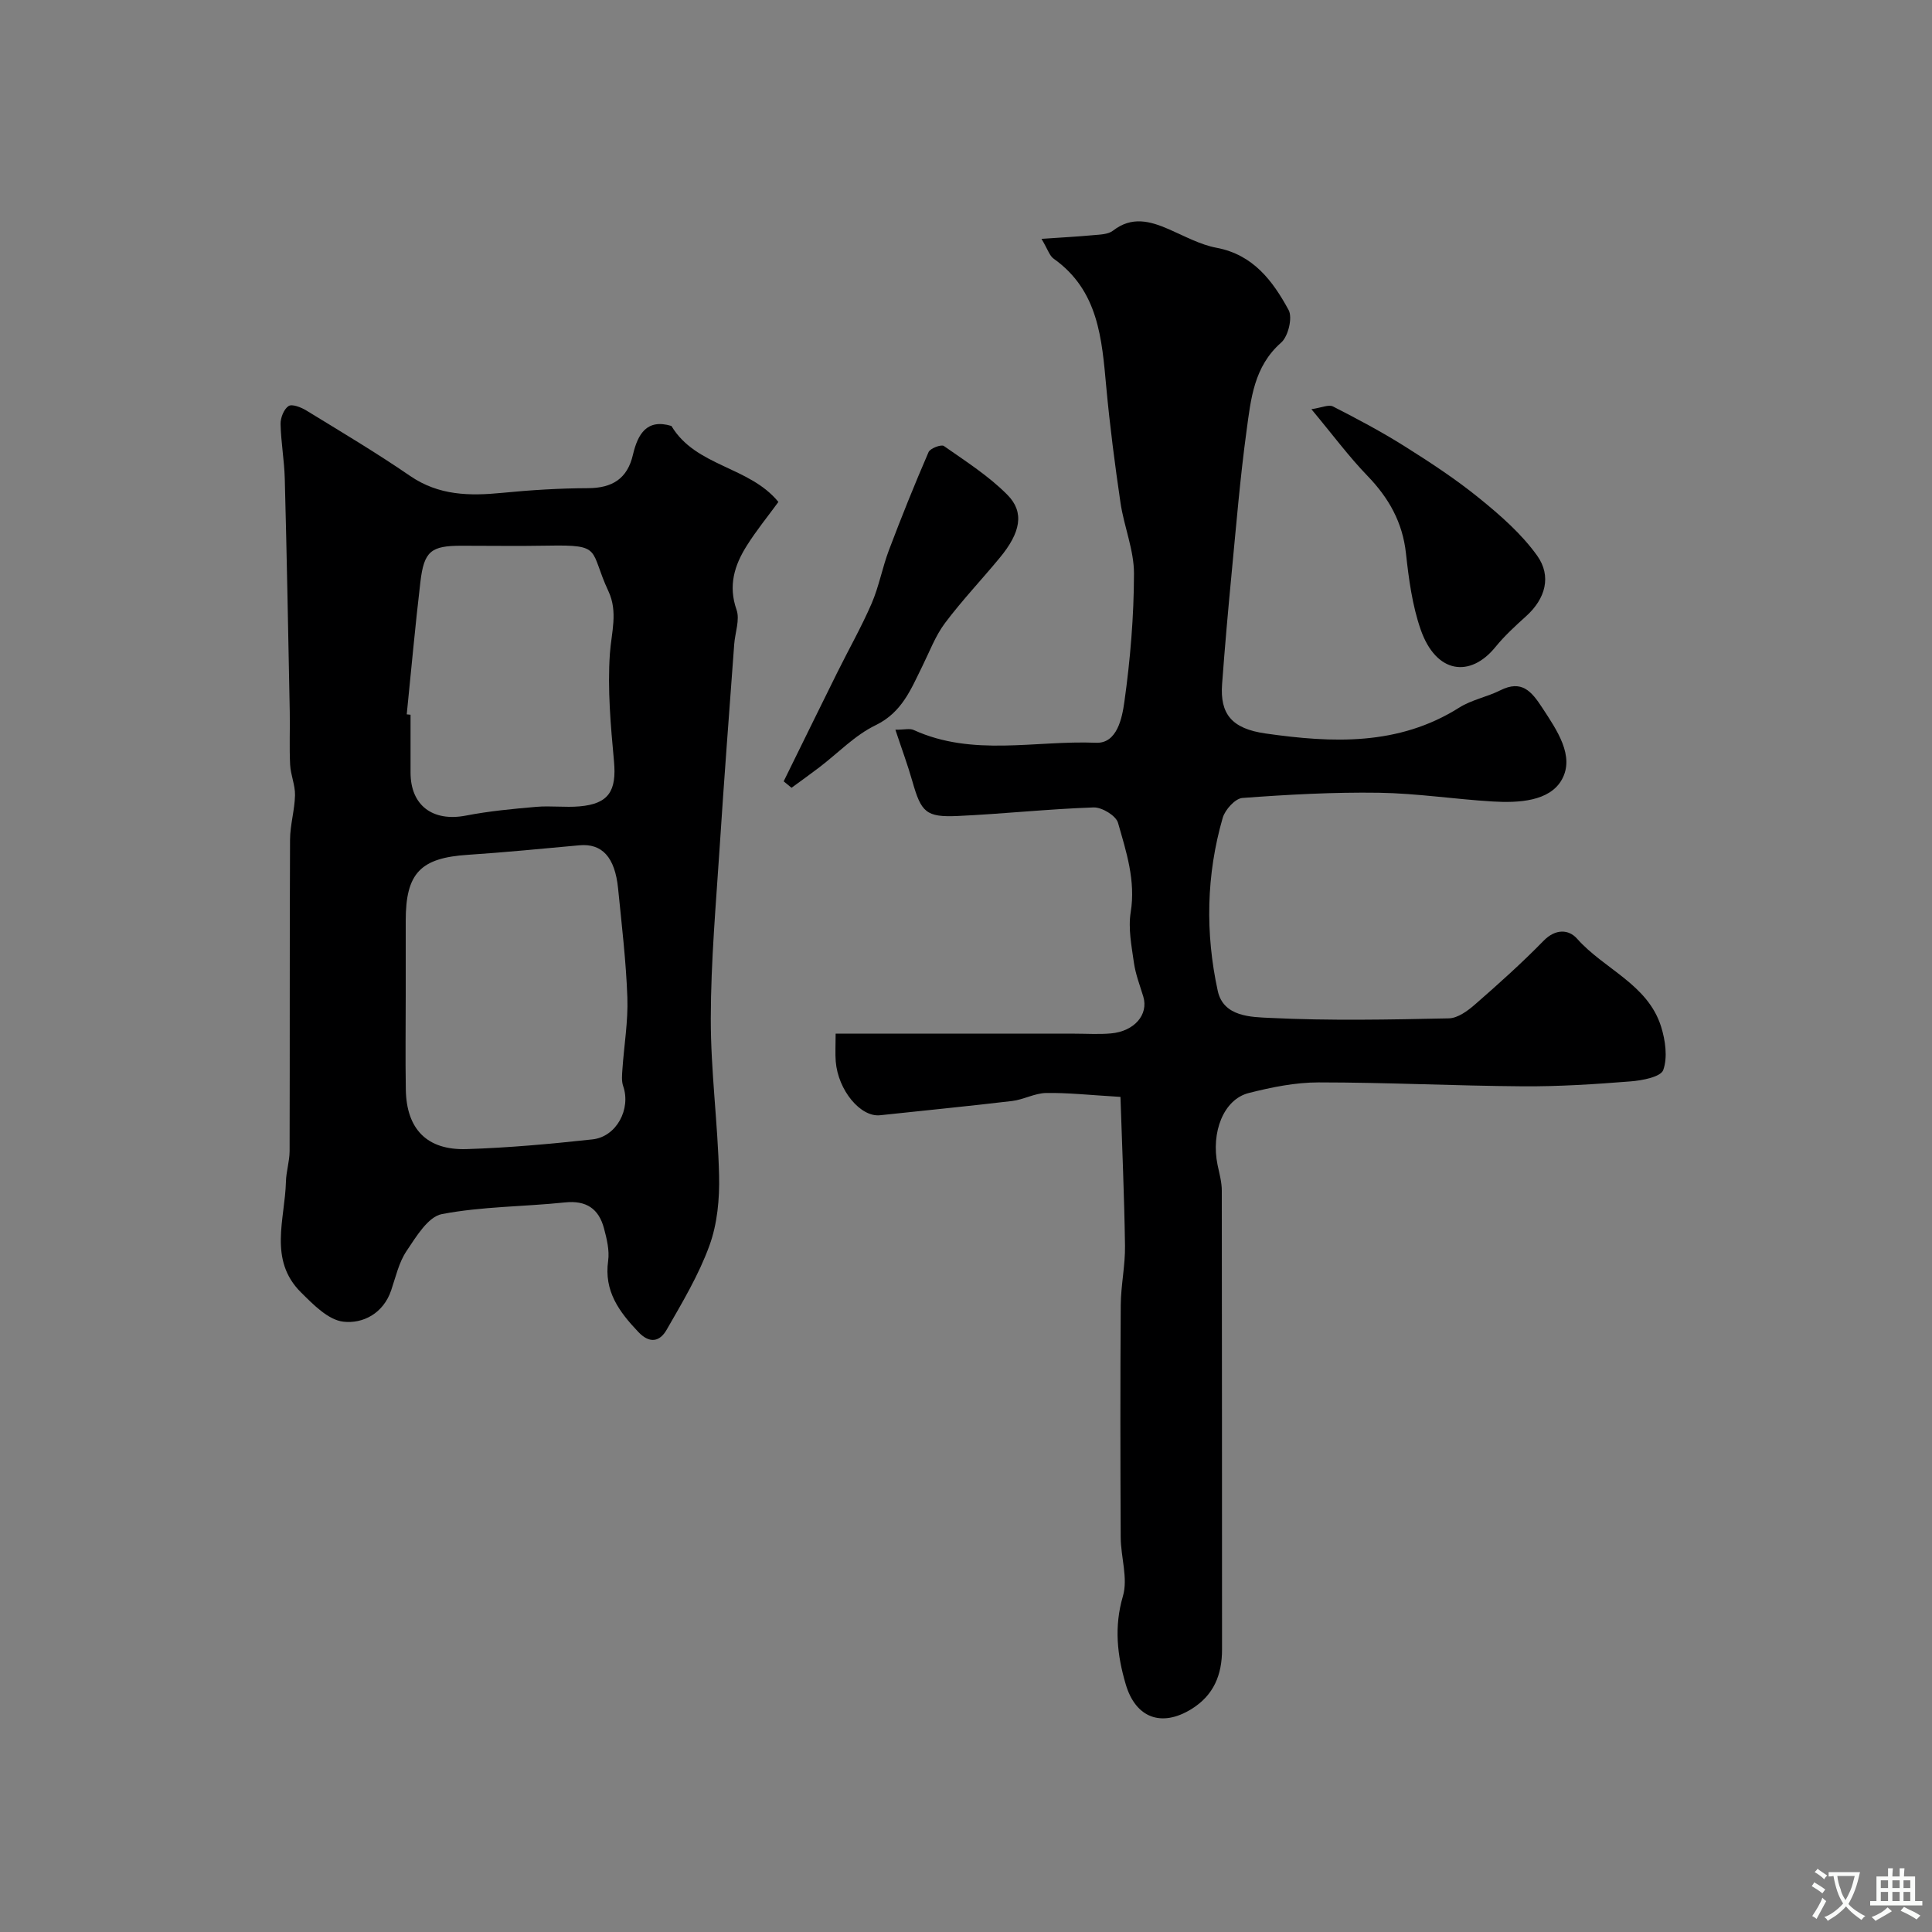
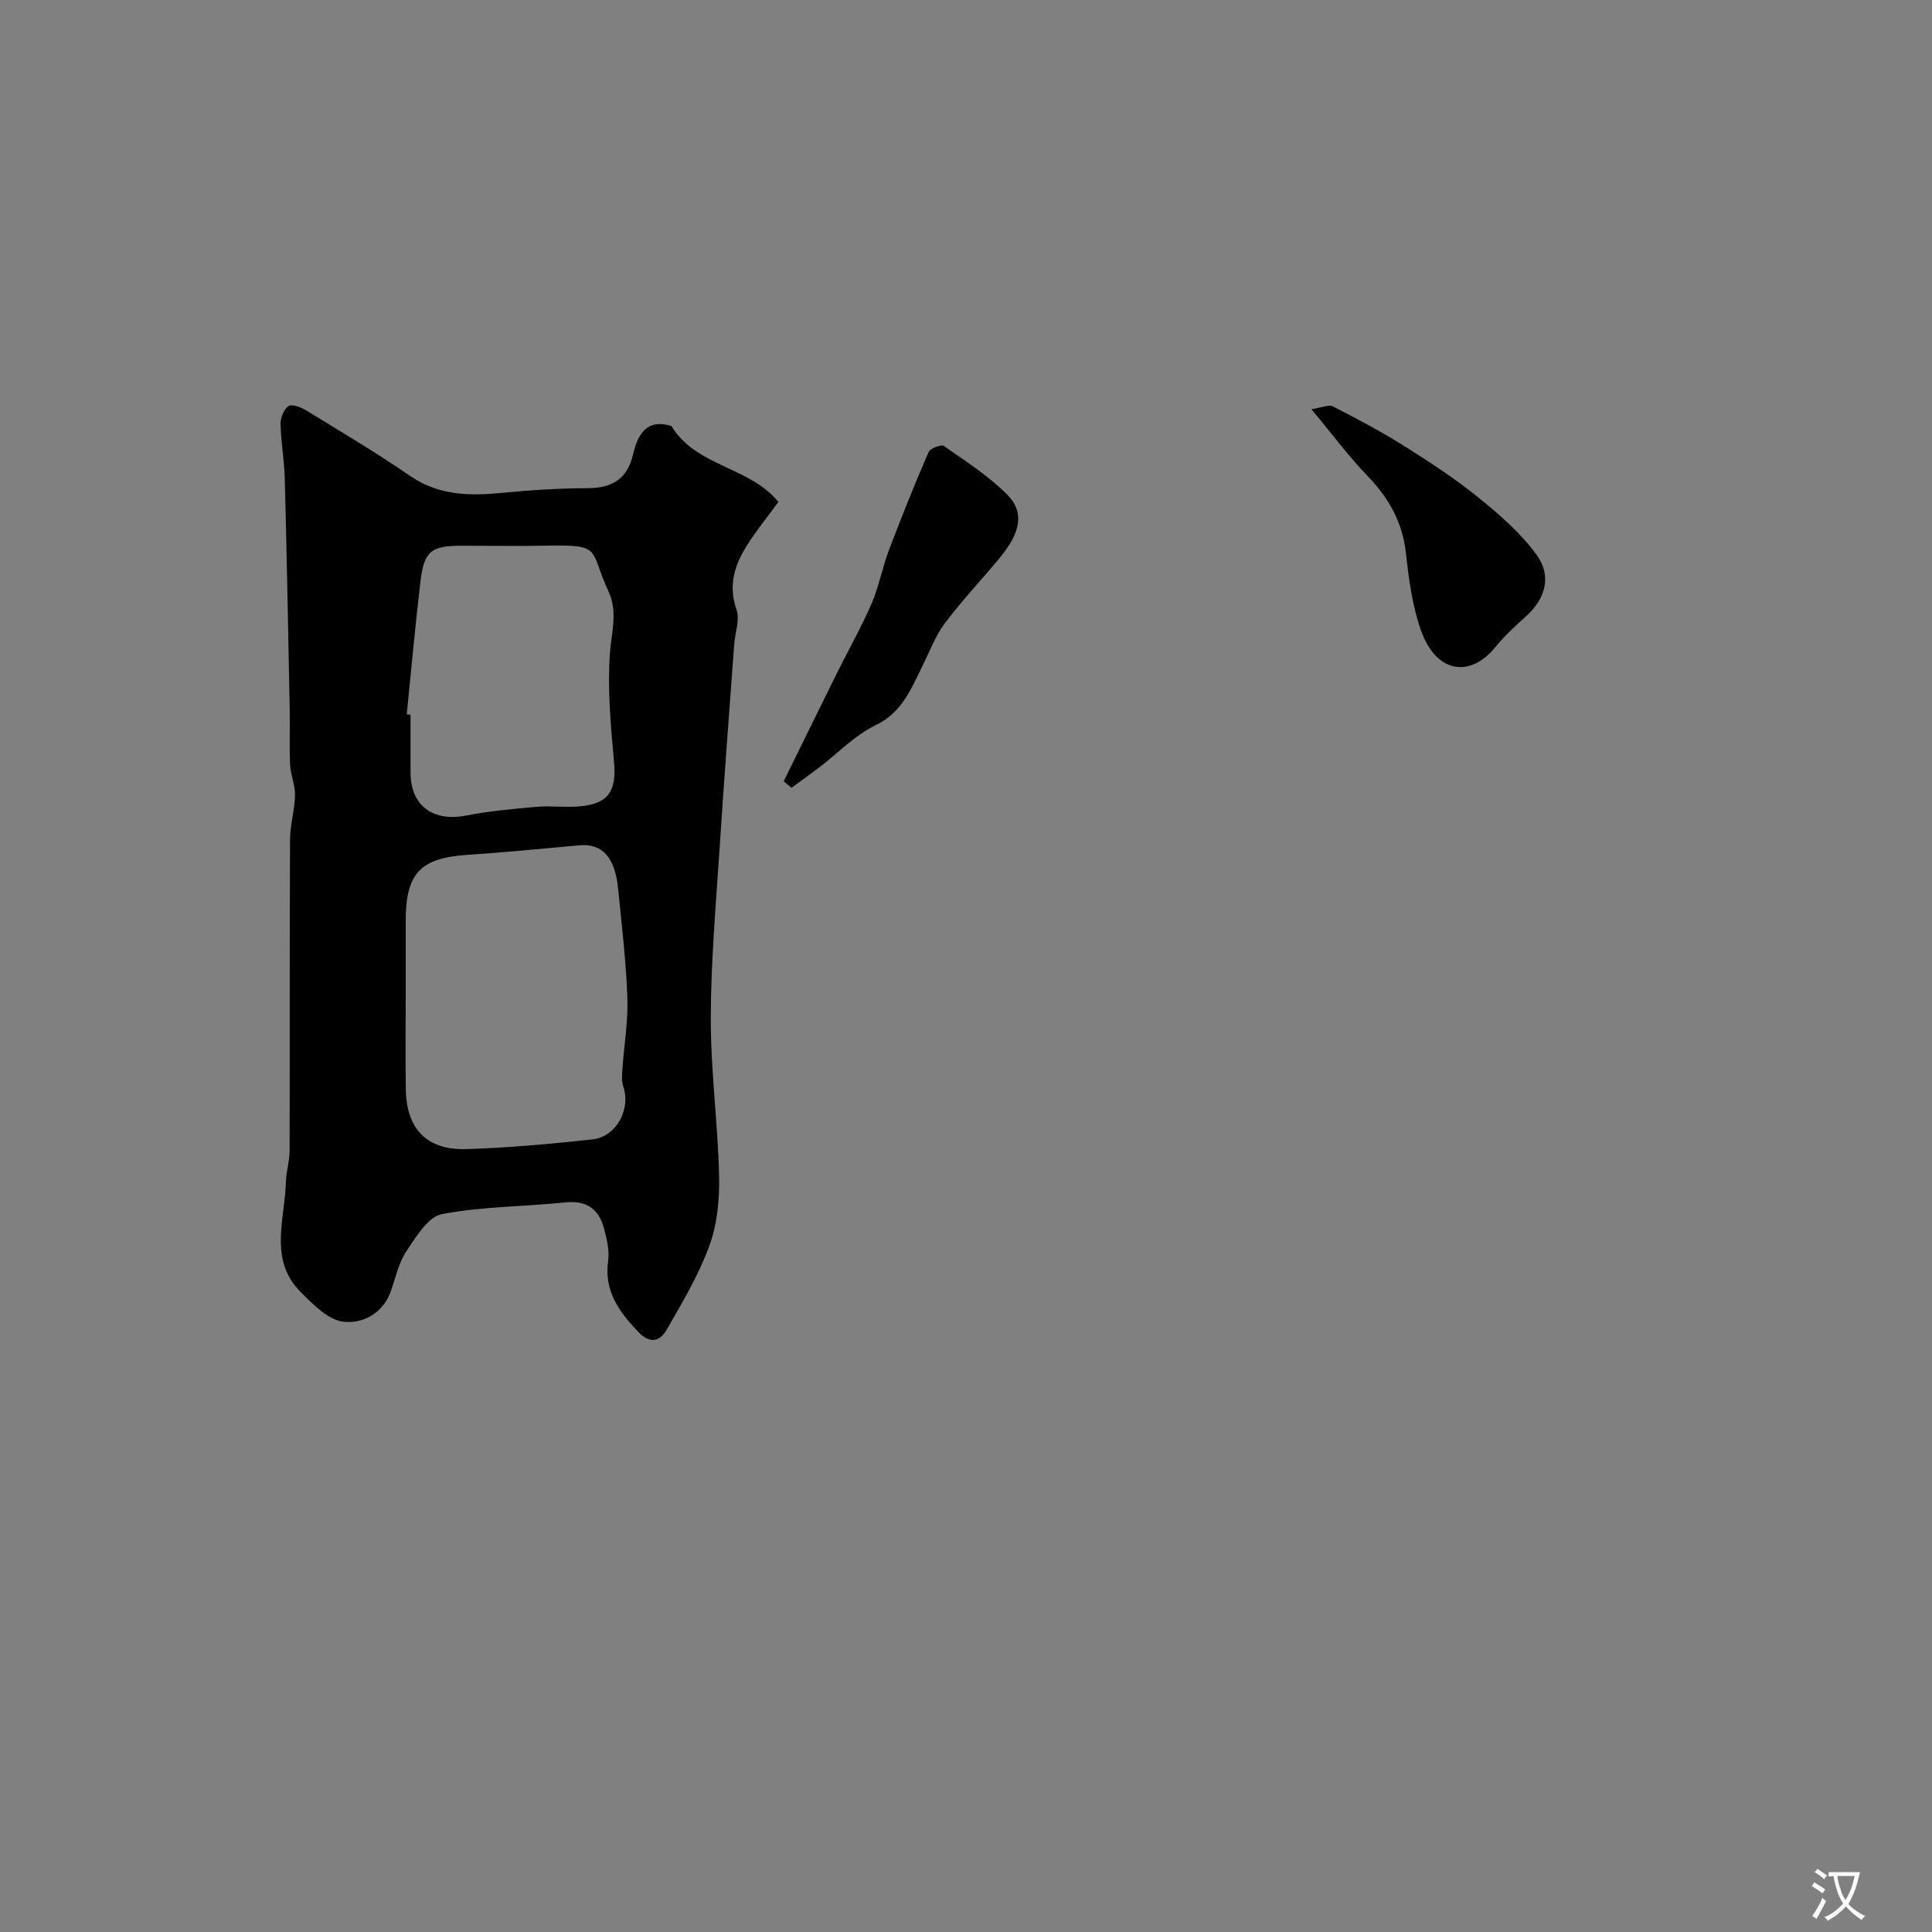
<svg xmlns="http://www.w3.org/2000/svg" enable-background="new 0 0 400 400" viewBox="0 0 400 400">
  <rect x="0" y="0" width="400" height="400" fill="#808080" stroke="none" />
  <g fill="#000001">
-     <path d="m231.98 227.1c-6.39-.38-10.89-.88-15.38-.81-2.36.04-4.67 1.37-7.05 1.66-9.1 1.08-18.23 1.97-27.35 2.95-4.03.43-8.68-5.15-9.17-11.13-.13-1.65-.02-3.32-.02-5.76h5.39 44.1c2.5 0 5.01.17 7.49-.05 4.88-.43 7.83-3.9 6.72-7.61-.7-2.32-1.6-4.62-1.94-7-.49-3.47-1.22-7.11-.67-10.49 1.06-6.54-.92-12.52-2.63-18.51-.42-1.48-3.34-3.24-5.05-3.18-9.38.32-18.73 1.34-28.11 1.77-6.6.3-7.59-.76-9.42-7.2-.96-3.37-2.19-6.67-3.51-10.66 1.9 0 2.98-.31 3.77.05 12.26 5.6 25.19 2.13 37.79 2.65 4.35.18 5.39-5.16 5.85-8.48 1.23-8.77 1.97-17.68 1.99-26.53.01-4.88-2.06-9.73-2.79-14.66-1.17-7.94-2.2-15.9-2.94-23.89-.92-10.05-1.59-20.06-10.91-26.67-.85-.6-1.2-1.91-2.51-4.1 4.05-.28 7.38-.45 10.7-.76 1.4-.13 3.1-.15 4.1-.93 3.88-3.02 7.64-2.01 11.57-.3 3.24 1.41 6.46 3.2 9.87 3.84 7.61 1.43 11.65 6.87 14.92 12.88.86 1.58-.08 5.47-1.54 6.75-5.65 4.96-6.27 11.68-7.16 18.22-1.33 9.75-2.14 19.57-3.08 29.37-.74 7.7-1.42 15.41-1.99 23.13-.45 6.14 1.96 9.21 9 10.21 13.81 1.97 27.51 2.59 40.1-5.36 2.56-1.62 5.76-2.2 8.51-3.58 4.44-2.22 6.45.21 8.67 3.6 3.05 4.66 6.78 10.02 4.06 14.89-2.53 4.52-8.98 4.85-14.31 4.53-7.86-.47-15.69-1.69-23.55-1.81-9.42-.14-18.87.38-28.28 1.08-1.49.11-3.58 2.43-4.07 4.11-3.41 11.81-3.63 23.87-1.03 35.82 1.18 5.42 6.96 5.42 10.86 5.61 12.3.6 24.65.35 36.98.09 1.85-.04 3.91-1.55 5.44-2.89 4.86-4.24 9.68-8.56 14.18-13.17 2.47-2.53 5.21-2.39 6.94-.43 5.58 6.31 14.63 9.41 17.39 18.2.89 2.84 1.38 6.35.45 8.98-.51 1.44-4.35 2.17-6.76 2.36-7.41.59-14.86 1.07-22.29 1.02-14.1-.1-28.2-.81-42.3-.81-4.84 0-9.76 1-14.48 2.2-5.2 1.32-7.85 8.12-6.44 14.92.37 1.75.87 3.53.87 5.3.05 31.66.03 63.32.05 94.98 0 5.24-1.7 9.49-6.36 12.36-6.16 3.79-11.53 1.86-13.59-5.18-1.76-5.99-2.43-11.87-.57-18.22 1.08-3.69-.44-8.09-.46-12.17-.08-16.03-.1-32.06.01-48.09.03-4.1.94-8.2.88-12.29-.15-10.51-.62-21.03-.94-30.81z" />
    <path d="m139.01 88.19c5.07 8.45 16.1 8.33 22.15 15.73-2.19 3-4.56 5.9-6.54 9.05-2.56 4.05-3.88 8.27-2.13 13.27.73 2.07-.31 4.75-.48 7.15-1.02 13.95-2.1 27.91-3 41.87-.77 11.85-1.83 23.72-1.85 35.58-.02 10.85 1.46 21.7 1.72 32.56.11 4.83-.36 9.99-2 14.48-2.21 6.09-5.62 11.79-8.87 17.45-1.35 2.35-3.41 3.02-5.87.42-3.98-4.2-7.11-8.44-6.23-14.71.3-2.17-.28-4.55-.86-6.72-1.08-4.06-3.66-5.84-8.1-5.37-8.5.89-17.14.82-25.48 2.42-2.85.55-5.32 4.69-7.3 7.64-1.59 2.36-2.24 5.37-3.18 8.13-1.62 4.8-5.86 6.97-9.91 6.5-3.13-.36-6.23-3.55-8.77-6.07-6.77-6.73-3.31-15.11-3.11-22.92.05-2.11.75-4.21.76-6.32.06-21.48-.01-42.97.09-64.45.01-3.08.96-6.15 1.03-9.23.05-2.09-.9-4.19-1.01-6.3-.19-3.65-.01-7.33-.08-10.99-.31-16.09-.61-32.18-1.03-48.27-.1-3.77-.79-7.53-.87-11.3-.03-1.28.68-3.08 1.65-3.72.73-.48 2.59.25 3.67.91 7.22 4.42 14.51 8.76 21.49 13.55 5.96 4.09 12.32 4.17 19.07 3.51 5.9-.58 11.85-.95 17.78-.97 5.02-.02 8.14-1.96 9.29-6.91 1.01-4.32 2.89-7.51 7.97-5.97zm-55.01 117.93c0 6.5-.09 13 .02 19.49.14 8.14 4.36 12.55 12.55 12.3 8.71-.27 17.41-1.07 26.08-2.01 5.01-.54 8.02-6.31 6.37-11.04-.37-1.07-.23-2.36-.15-3.54.34-4.93 1.19-9.87 1.02-14.78-.27-7.54-1.17-15.06-1.92-22.58-.65-6.52-3.34-9.38-8.02-8.95-7.69.7-15.37 1.46-23.07 1.97-9.81.63-12.88 3.77-12.88 13.64zm.21-58.22c.26.03.53.05.79.08v11.97c0 6.83 4.61 10.23 11.46 8.91 4.79-.93 9.69-1.39 14.56-1.81 2.97-.26 6 .16 8.97-.1 6.05-.52 7.69-3.21 7.13-9.33-.68-7.4-1.36-14.9-.85-22.28.31-4.4 1.71-8.64-.3-12.93-4.02-8.61-1.09-9.65-12.49-9.44-5.98.11-11.97.02-17.96.02-6.28 0-7.73 1.12-8.48 7.48-1.08 9.13-1.9 18.29-2.83 27.43z" />
-     <path d="m162.25 161.77c3.68-7.48 7.34-14.96 11.04-22.42 2.38-4.81 5.04-9.49 7.17-14.4 1.53-3.55 2.22-7.45 3.59-11.07 2.58-6.82 5.3-13.59 8.2-20.28.34-.78 2.63-1.64 3.17-1.26 4.54 3.18 9.31 6.22 13.17 10.13 3.57 3.61 2.69 7.81-1.55 12.95-3.76 4.56-7.85 8.86-11.39 13.58-1.99 2.65-3.19 5.9-4.68 8.91-2.36 4.76-4.2 9.58-9.69 12.24-4.29 2.07-7.78 5.77-11.65 8.72-1.89 1.44-3.83 2.82-5.75 4.23-.55-.45-1.09-.89-1.63-1.33z" />
+     <path d="m162.25 161.77c3.68-7.48 7.34-14.96 11.04-22.42 2.38-4.81 5.04-9.49 7.17-14.4 1.53-3.55 2.22-7.45 3.59-11.07 2.58-6.82 5.3-13.59 8.2-20.28.34-.78 2.63-1.64 3.17-1.26 4.54 3.18 9.31 6.22 13.17 10.13 3.57 3.61 2.69 7.81-1.55 12.95-3.76 4.56-7.85 8.86-11.39 13.58-1.99 2.65-3.19 5.9-4.68 8.91-2.36 4.76-4.2 9.58-9.69 12.24-4.29 2.07-7.78 5.77-11.65 8.72-1.89 1.44-3.83 2.82-5.75 4.23-.55-.45-1.09-.89-1.63-1.33" />
    <path d="m271.51 84.72c2.08-.3 3.57-1.02 4.46-.57 5.03 2.57 10.05 5.23 14.83 8.24 5.34 3.36 10.65 6.84 15.53 10.81 4.34 3.52 8.7 7.34 11.92 11.84 3.02 4.23 1.75 8.92-2.31 12.56-2.22 2-4.45 4.05-6.33 6.36-5.17 6.37-12.26 5.61-15.48-3.63-1.74-5.01-2.46-10.45-3.04-15.75-.7-6.46-3.56-11.5-8-16.09-3.86-4-7.19-8.51-11.58-13.77z" />
  </g>
  <path d="m377.9 391.2c-.2.3-.4.5-.6.8-.7-.6-1.4-1-2.2-1.5.2-.3.4-.5.5-.8.6.4 1.4.8 2.3 1.5zm-1.8 6.1c-.2-.2-.5-.4-.9-.6.4-.6.8-1.2 1.2-1.9s.7-1.3.9-1.9c.3.3.5.5.8.7-.7 1.3-1.4 2.6-2 3.7zm2.2-9c-.3.3-.5.5-.6.8-.6-.6-1.3-1.1-2-1.5.3-.3.5-.5.6-.7.6.5 1.3.9 2 1.4zm.3.2v-.9h2 4.5c-.3 1.3-.6 2.5-1 3.6s-.9 2.1-1.4 3c.4.5 1 1 1.6 1.4s1.2.8 1.9 1.1c-.3.2-.5.4-.8.8-.4-.3-1-.7-1.6-1.2s-1.2-1.1-1.6-1.6c-.5.6-1.1 1.1-1.7 1.6s-1.4.9-2.1 1.4c-.1-.3-.3-.5-.7-.8.6-.2 1.2-.5 1.9-1s1.4-1.1 2-1.8c-.5-.8-.9-1.6-1.2-2.5s-.6-2-.8-3.2c-.4.1-.7.1-1 .1zm2.5 2.7c.2 1 .7 1.7 1 2.2.3-.5.6-1.1 1-2s.6-1.9.9-3h-3.2-.4c.1.9.3 1.8.7 2.8z" fill="#fafbfa" />
-   <path d="m396.5 388.5v1.5 3.6h1.5v.9c-.4 0-1 0-1.7 0h-7.9c-.5 0-.9 0-1.2 0v-.9h1.3v-3.5c0-.7 0-1.2 0-1.6h2.4c0-.8 0-1.4 0-1.7h1c0 .3-.1.8-.1 1.7h1.5c0-.8 0-1.4 0-1.7h1c0 .3-.1.9-.1 1.7zm-8.2 9.2c-.2-.3-.5-.5-.8-.8.8-.3 1.4-.6 1.9-.9s1-.7 1.4-1.1c.3.3.6.5.9.8-1.6 1-2.8 1.6-3.4 2zm2.6-6.8v-1.6h-1.5v1.6zm0 2.7v-1.9h-1.5v1.9zm2.4-2.7v-1.6h-1.5v1.6zm0 2.7v-1.9h-1.5v1.9zm.2 2 .7-.8c.4.2.9.5 1.6.8s1.3.7 1.8 1c-.3.3-.5.5-.8.8-.4-.3-1.5-1-3.3-1.8zm2-4.7v-1.6h-1.4v1.6zm0 2.7v-1.9h-1.4v1.9z" fill="#fafbfa" />
</svg>